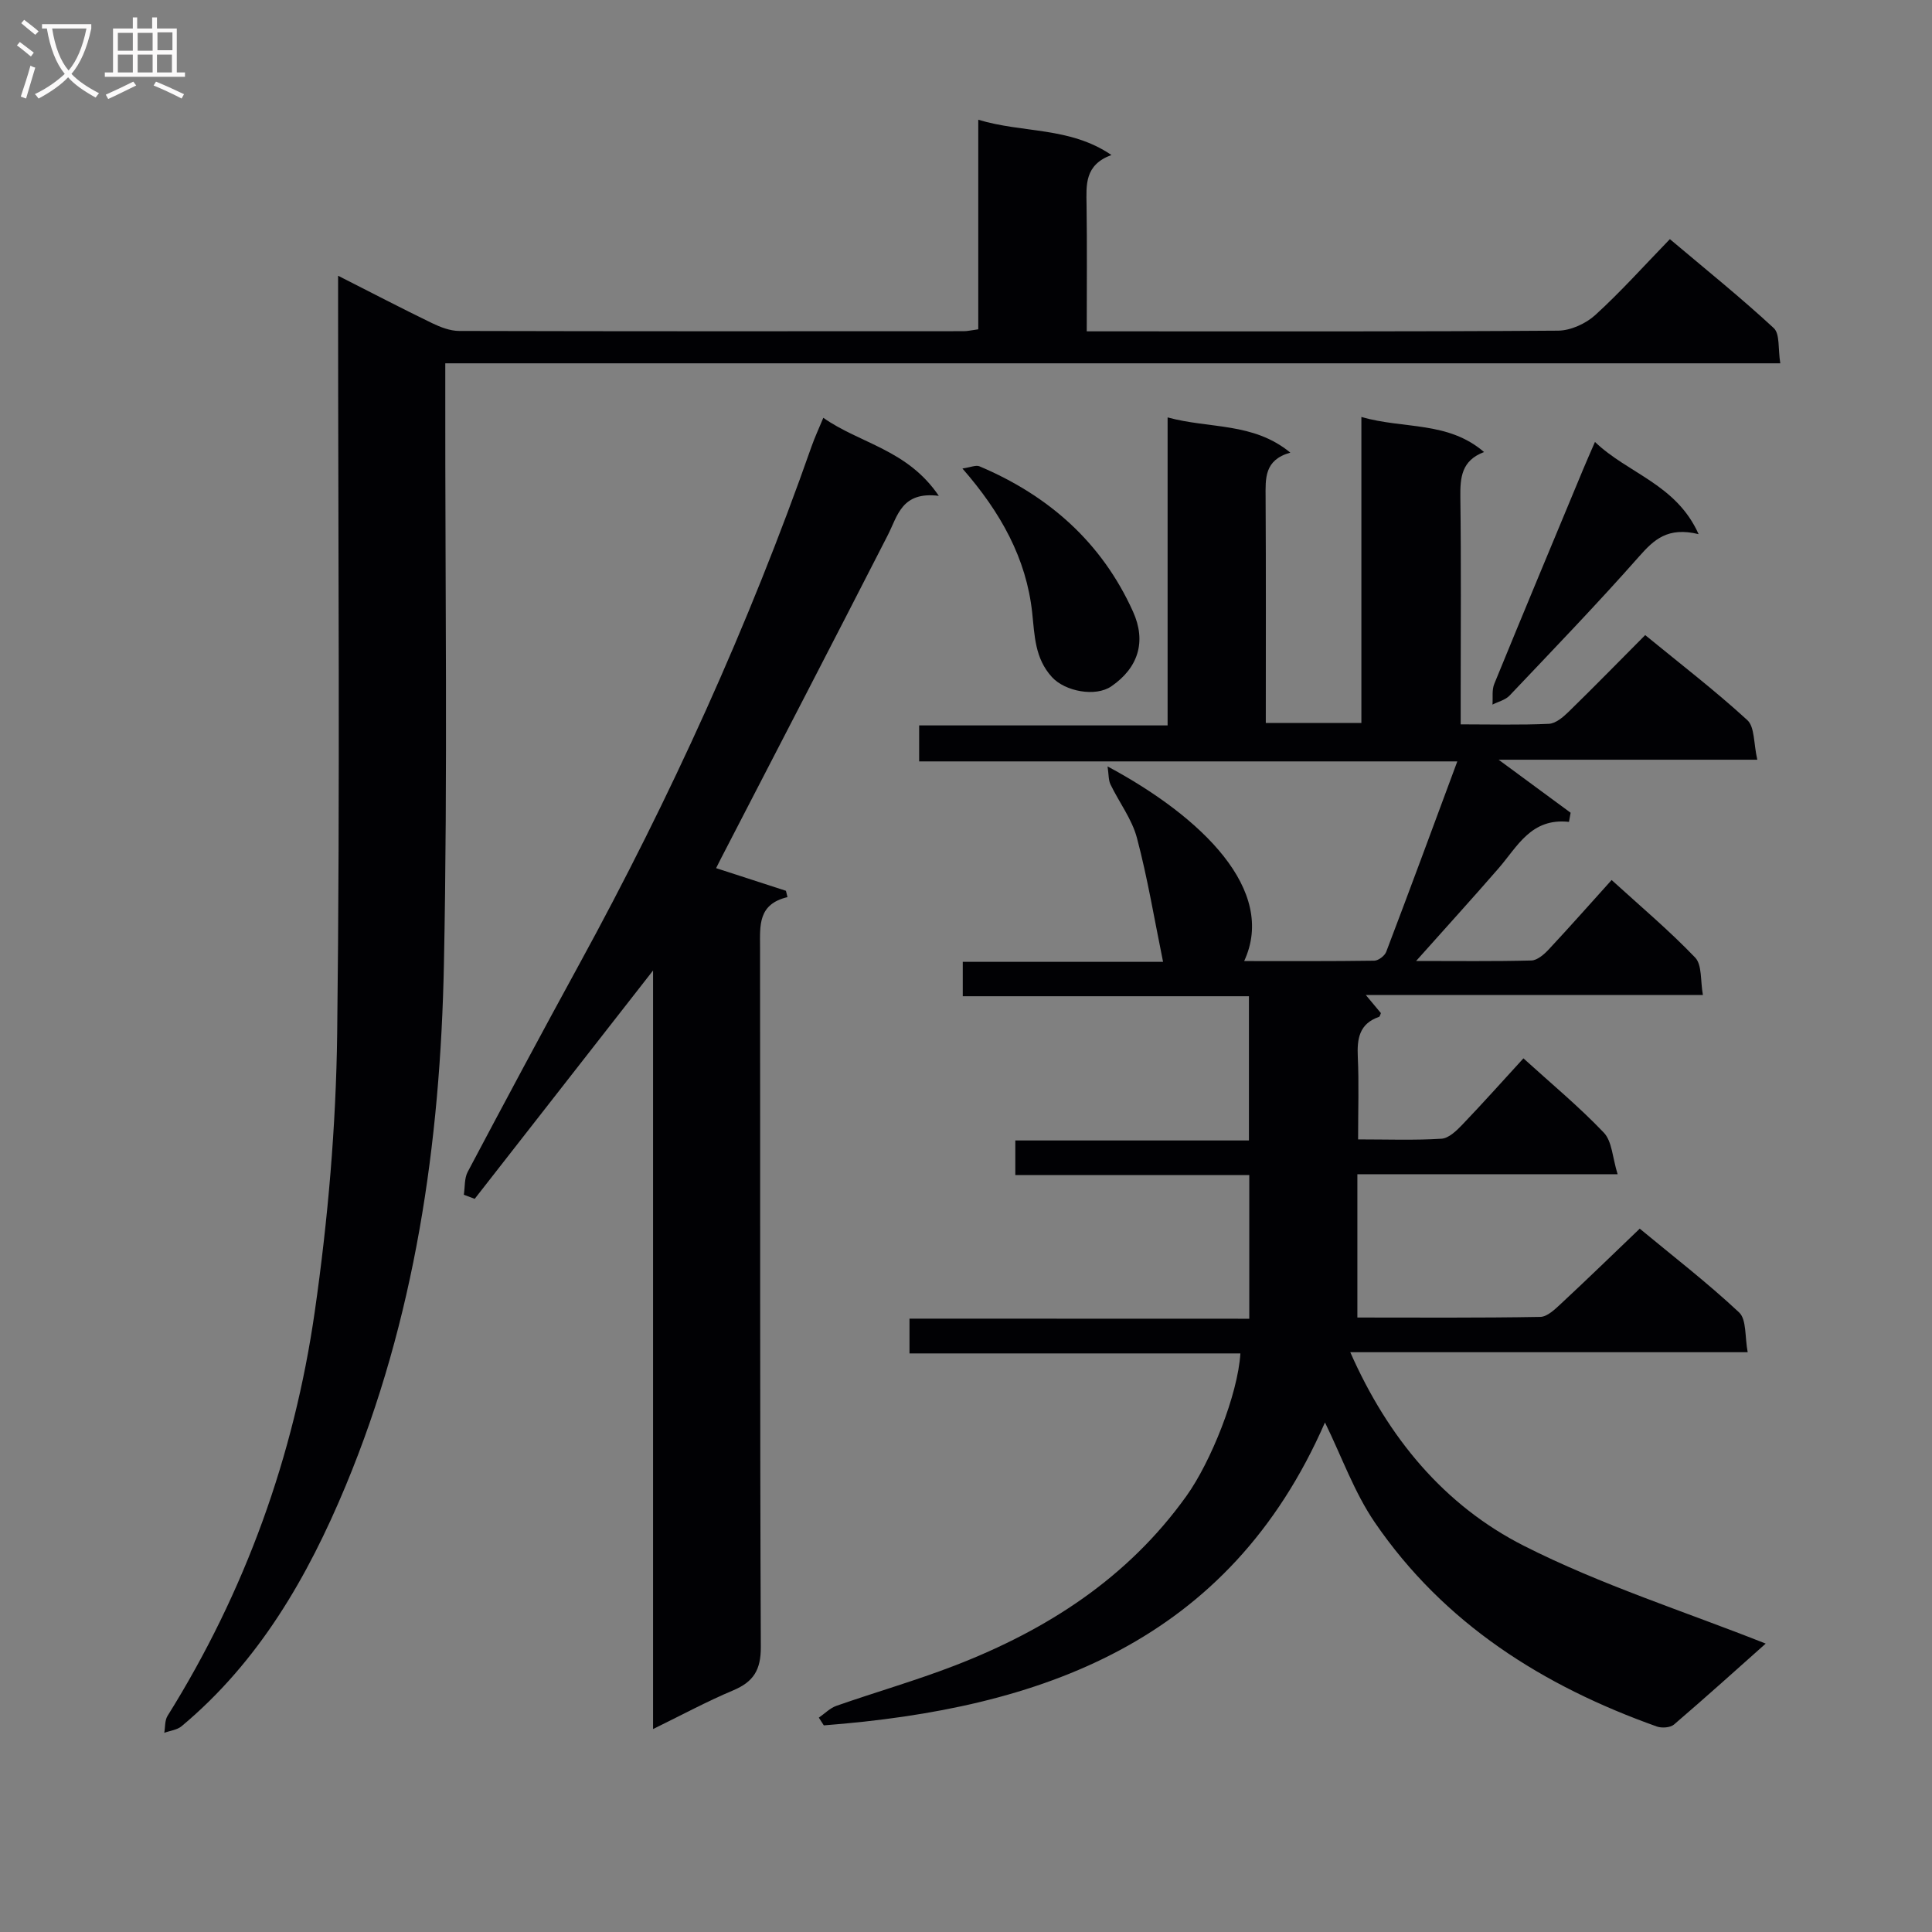
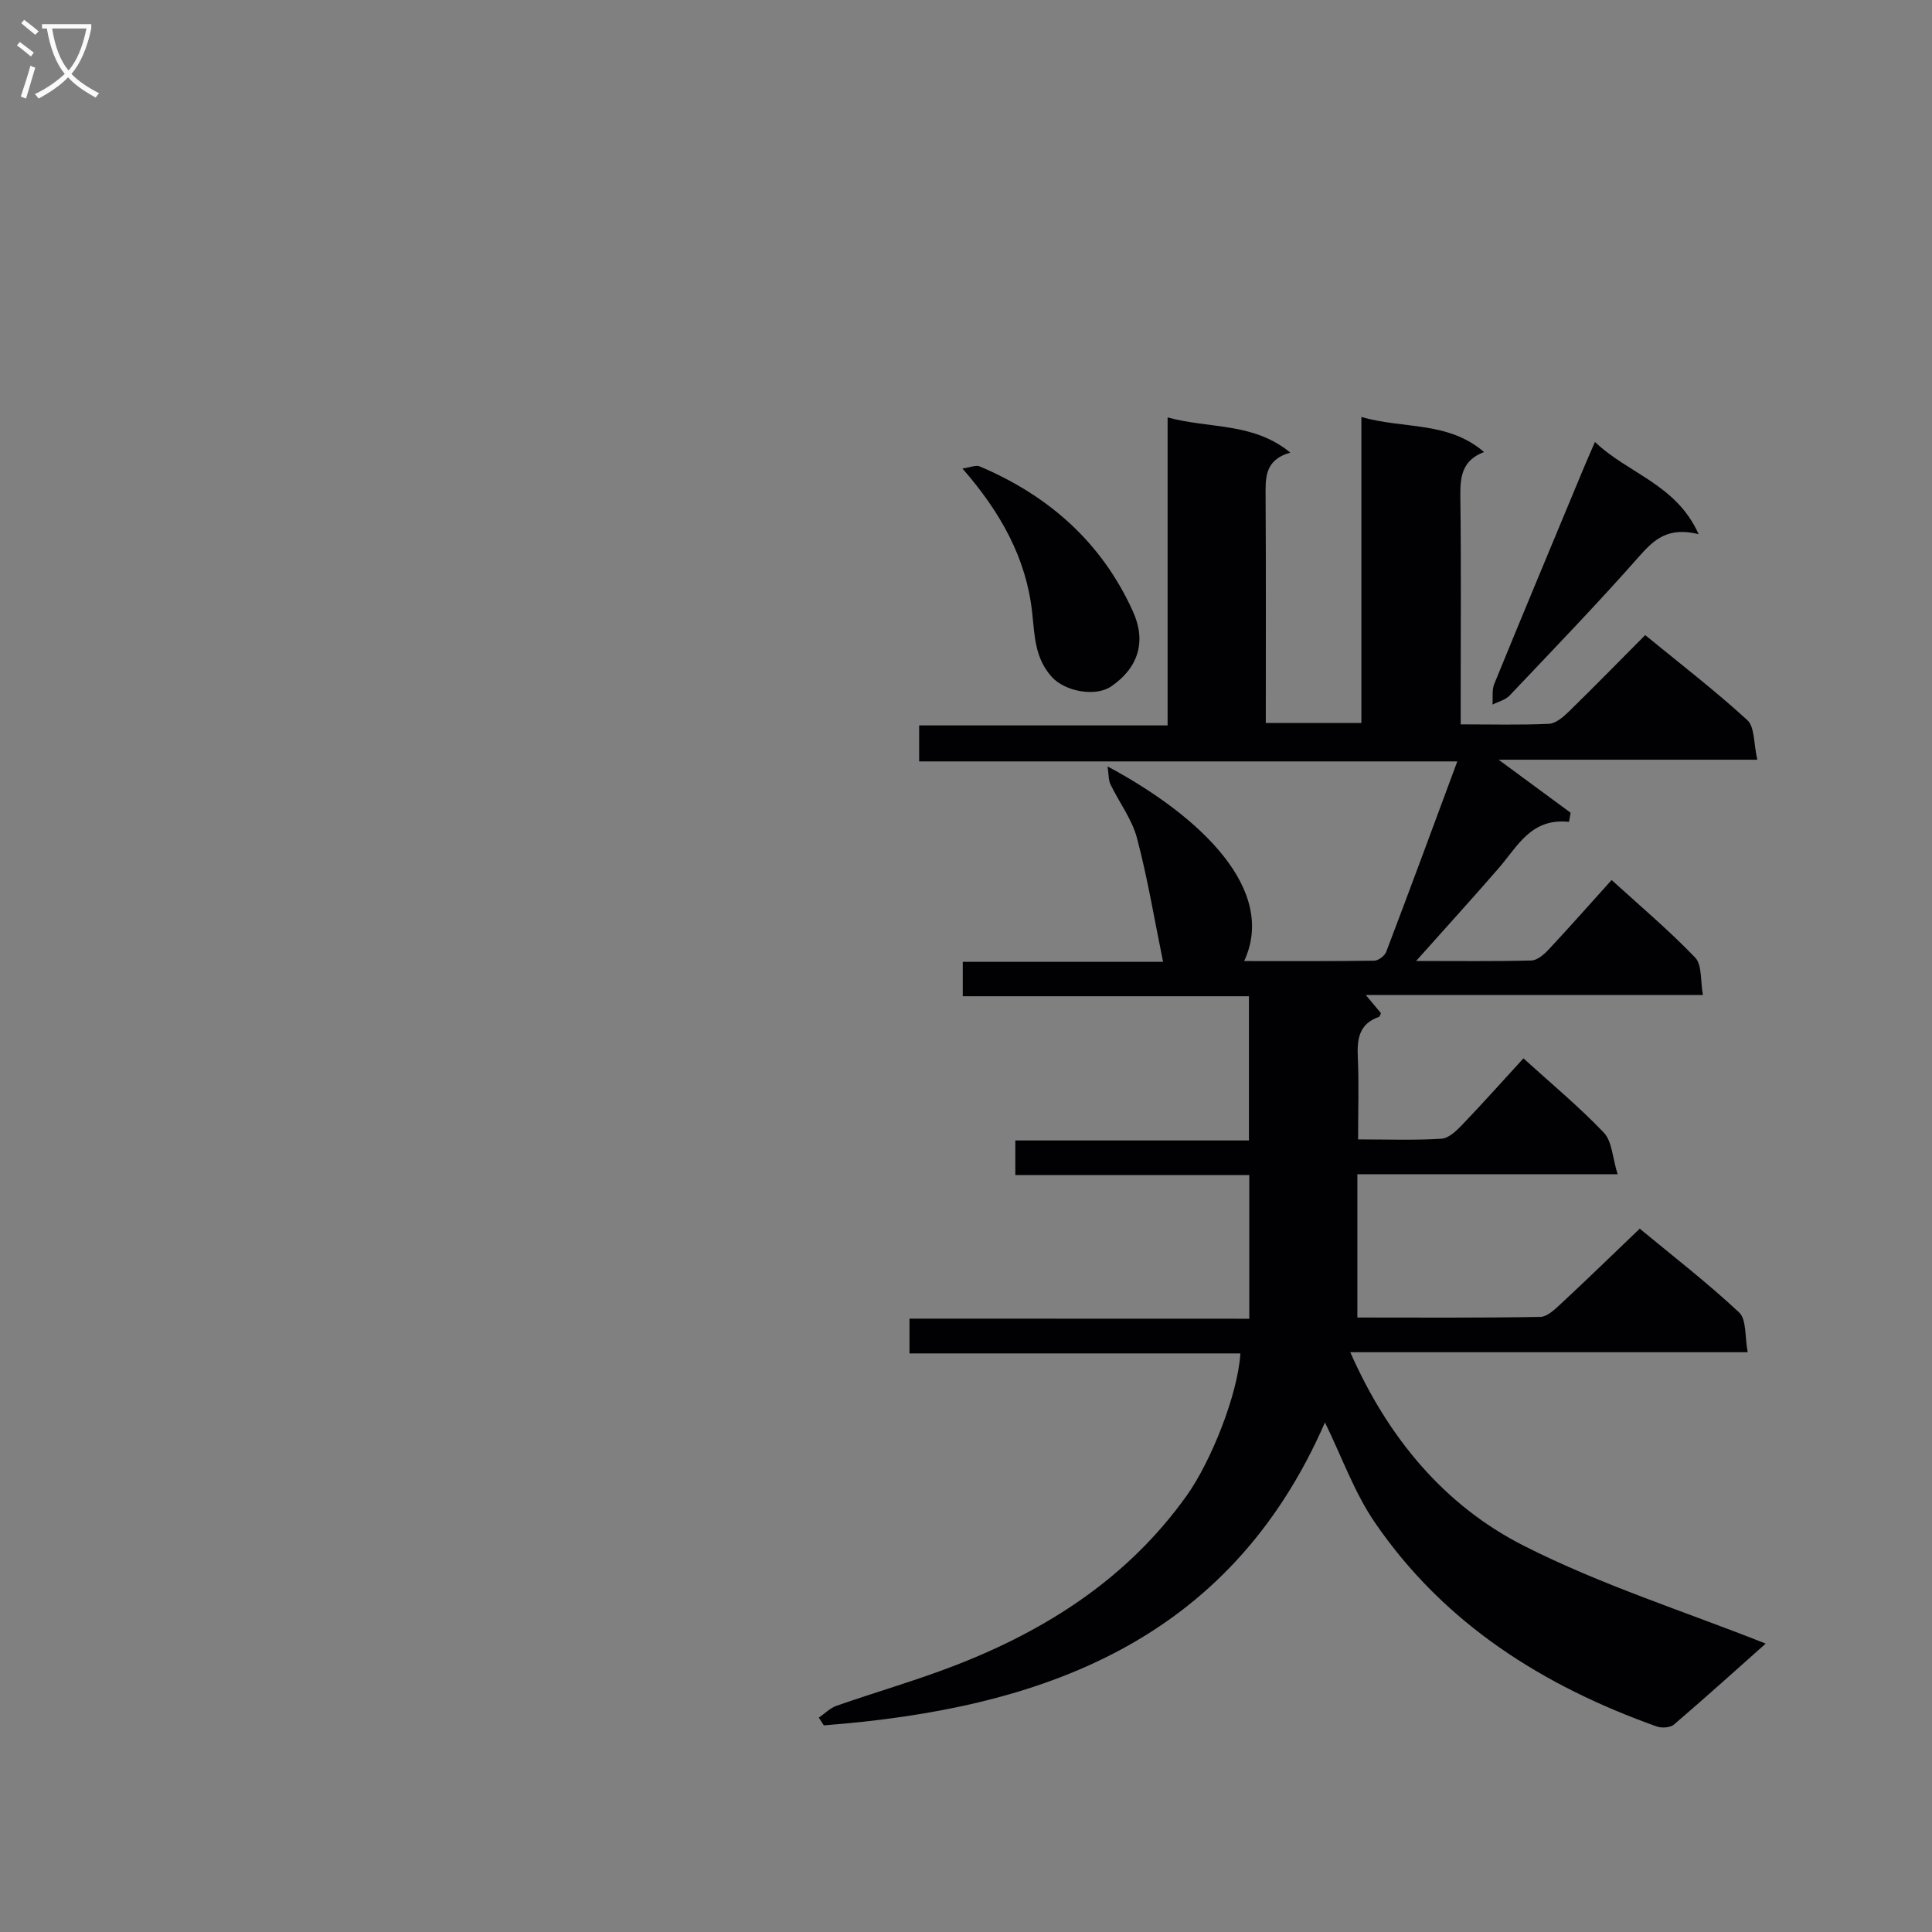
<svg xmlns="http://www.w3.org/2000/svg" enable-background="new 0 0 400 400" viewBox="0 0 400 400">
  <rect x="0" y="0" width="400" height="400" fill="#808080" stroke="none" />
  <g fill="#010104">
    <path d="m258.65 273.03c0-10.29 0-19.72 0-29.74-16.05 0-32.11 0-48.44 0 0-2.65 0-4.71 0-7.17h48.37c0-10.06 0-19.74 0-29.86-19.73 0-39.32 0-59.25 0 0-2.49 0-4.56 0-7.12h41.47c-1.81-8.86-3.21-17.36-5.41-25.66-1.03-3.89-3.68-7.35-5.47-11.06-.44-.91-.36-2.06-.61-3.74 19.56 10.48 35.09 25.64 28.28 40.3 9.13 0 18.03.05 26.93-.08.86-.01 2.16-1 2.48-1.83 4.87-12.8 9.61-25.65 14.72-39.43-37.94 0-74.5 0-111.42 0 0-2.64 0-4.73 0-7.45h51.44c0-21.36 0-42.1 0-63.77 8.75 2.39 17.7.96 25.41 7.29-5.43 1.52-5.14 5.36-5.12 9.3.09 15.46.04 30.92.04 46.68h19.79c0-20.8 0-41.69 0-63.36 8.8 2.54 17.91.81 25.4 7.26-4.69 1.76-4.96 5.29-4.91 9.36.18 13.66.07 27.33.07 40.99v6.03c6.39 0 12.32.16 18.24-.11 1.4-.06 2.93-1.35 4.05-2.44 5.24-5.11 10.36-10.35 15.91-15.93 7.21 5.91 14.44 11.46 21.14 17.6 1.55 1.41 1.29 4.8 2.07 8.2-18.03 0-35.21 0-53.56 0 5.72 4.21 10.31 7.6 14.91 10.98-.11.63-.23 1.26-.34 1.89-7.86-.86-10.66 5.11-14.59 9.63-5.42 6.24-10.98 12.35-17.06 19.17 8.39 0 16.13.1 23.86-.1 1.22-.03 2.63-1.25 3.58-2.27 4.31-4.61 8.49-9.35 13.04-14.39 5.95 5.42 11.93 10.45 17.3 16.06 1.45 1.52 1.06 4.8 1.6 7.75-23.5 0-46.12 0-69.79 0 1.44 1.72 2.27 2.72 3.12 3.74-.12.24-.19.72-.41.79-4.09 1.42-4.55 4.54-4.37 8.33.25 5.45.06 10.92.06 17.03 6.06 0 11.68.21 17.26-.14 1.5-.09 3.11-1.65 4.3-2.89 4.25-4.44 8.35-9.03 12.67-13.75 5.72 5.2 11.5 9.98 16.64 15.38 1.72 1.8 1.79 5.17 2.86 8.61-18.53 0-35.78 0-53.88 0v29.67c12.3 0 25.08.1 37.87-.13 1.49-.03 3.11-1.64 4.39-2.83 5.35-4.97 10.58-10.06 16.2-15.44 6.67 5.53 13.92 11.12 20.57 17.34 1.57 1.47 1.17 5.06 1.78 8.24-27.87 0-54.79 0-82.28 0 7.81 17.73 19.48 31.74 35.96 40.09 16 8.11 33.32 13.6 50.05 20.24-5.81 5.17-12.33 11.05-18.99 16.76-.76.65-2.51.77-3.54.41-23.58-8.4-44.06-21.29-58.41-42.27-4.24-6.21-6.82-13.55-10.31-20.69-19.89 45.55-58.79 59.27-103.76 62.72-.34-.53-.69-1.07-1.03-1.6 1.21-.83 2.31-1.98 3.65-2.45 8.15-2.85 16.46-5.23 24.51-8.34 19.1-7.39 35.82-18.13 47.97-35.13 5-6.99 10.62-20.92 11.15-29.49-22.73 0-45.44 0-68.51 0 0-2.57 0-4.63 0-7.2 23.17.02 46.41.02 70.35.02z" />
-     <path d="m70 57.09c7.03 3.56 13.19 6.78 19.45 9.81 1.74.84 3.73 1.61 5.61 1.62 34.82.09 69.64.07 104.46.05.8 0 1.6-.2 3.02-.39 0-14.36 0-28.58 0-43.39 9.31 2.82 18.87 1.4 27.57 7.3-5.58 2.06-5.21 6.18-5.15 10.34.12 8.48.04 16.97.04 26.17h5.11c30.82 0 61.65.08 92.47-.14 2.61-.02 5.74-1.45 7.71-3.24 5.28-4.81 10.06-10.16 15.44-15.71 7.49 6.32 14.72 12.13 21.51 18.42 1.3 1.21.86 4.3 1.35 7.29-92.29 0-183.96 0-276.4 0v6.43c-.04 39.32.51 78.65-.28 117.95-.74 37.04-5.97 73.48-20.35 108.04-7.87 18.9-17.96 36.39-33.97 49.76-.93.77-2.38.92-3.58 1.36.21-1.18.09-2.57.68-3.51 16.09-25.75 26.19-53.82 30.48-83.71 2.73-19.03 4.4-38.35 4.64-57.56.61-50.16.19-100.32.19-150.47 0-1.82 0-3.64 0-6.42z" />
-     <path d="m194.37 102.66c-7.71-.96-8.5 4.11-10.58 8.17-11.42 22.33-22.98 44.59-34.5 66.87-.36.7-.71 1.41-1.03 2.04 4.97 1.61 9.72 3.15 14.46 4.69.11.44.21.87.32 1.31-6.12 1.45-5.69 5.87-5.68 10.33.06 48.3-.05 96.61.16 144.91.02 4.77-1.51 7.21-5.72 8.99-5.47 2.3-10.72 5.14-16.59 8.01 0-52.49 0-104.5 0-157.05-12.59 16.11-24.76 31.7-36.93 47.28-.75-.28-1.5-.57-2.25-.85.25-1.59.09-3.39.8-4.73 7.62-14.39 15.31-28.75 23.13-43.05 18.84-34.45 35.05-70.07 48.06-107.14.65-1.86 1.49-3.65 2.44-5.94 7.56 5.34 17.38 6.53 23.91 16.16z" />
    <path d="m351.68 110.59c-6.4-1.56-9.25 1.14-12.32 4.62-8.68 9.83-17.79 19.28-26.82 28.8-.87.92-2.35 1.26-3.54 1.87.11-1.43-.15-3.01.37-4.28 6.08-14.87 12.28-29.7 18.45-44.54.69-1.66 1.42-3.3 2.4-5.56 6.88 6.59 16.82 8.73 21.46 19.09z" />
    <path d="m199.26 97c1.67-.24 2.79-.77 3.54-.45 14.32 6.06 25.31 15.74 31.78 30.08 2.81 6.22 1.07 11.64-4.48 15.46-3.28 2.26-9.59 1.07-12.31-1.91-3.54-3.89-3.57-8.52-4.09-13.36-1.21-11.19-6.49-20.72-14.44-29.82z" />
  </g>
  <path d="m6.4 11.7c-1-.8-1.9-1.6-2.9-2.3l.6-.7c.9.7 1.9 1.4 2.9 2.2zm-2.1 8.3c.7-2.1 1.4-4.2 2-6.4.2.1.6.3 1 .4-.7 2.3-1.3 4.4-1.9 6.4zm3-12.8c-1.1-.9-2.1-1.7-2.9-2.4l.6-.7c1 .8 2 1.5 3 2.4zm1.4-1.3v-.9h10.2v.9c-.9 4.2-2.3 7.3-4.1 9.4 1.3 1.4 3.2 2.7 5.7 4-.2.2-.4.5-.7.9-2.5-1.4-4.4-2.7-5.7-4.2-1.4 1.5-3.5 3-6.1 4.4 0 0 0 0-.1-.1-.3-.4-.5-.7-.7-.8 2.7-1.3 4.7-2.8 6.2-4.2-1.8-2.2-3-5.3-3.7-9.4zm9.2 0h-7.1c.6 3.8 1.7 6.7 3.4 8.7 1.7-2 2.9-4.8 3.7-8.7z" fill="#fbfafa" />
-   <path d="m31.6 3.6h.9v2.3h4.1v9.1h1.7v.9h-16.6v-.9h1.7v-9.1h4.1v-2.3h.9v2.3h3.1v-2.3zm-4 13.3.6.8c-1.9.9-3.8 1.9-5.8 2.8-.2-.3-.3-.6-.5-.9 2-.9 3.9-1.8 5.7-2.7zm-3.2-10.1v3.7h3.1v-3.7zm0 4.5v3.7h3.1v-3.7zm4.1-4.5v3.7h3.1v-3.7zm0 4.5v3.7h3.1v-3.7zm9.1 9.1c-2.1-1.1-4.1-2-5.8-2.7l.5-.8c2.2.9 4.1 1.8 5.8 2.6zm-1.9-13.7h-3.1v3.7h3.1v-3.6zm-3.2 4.6v3.7h3.1v-3.7z" fill="#fbfafa" />
</svg>